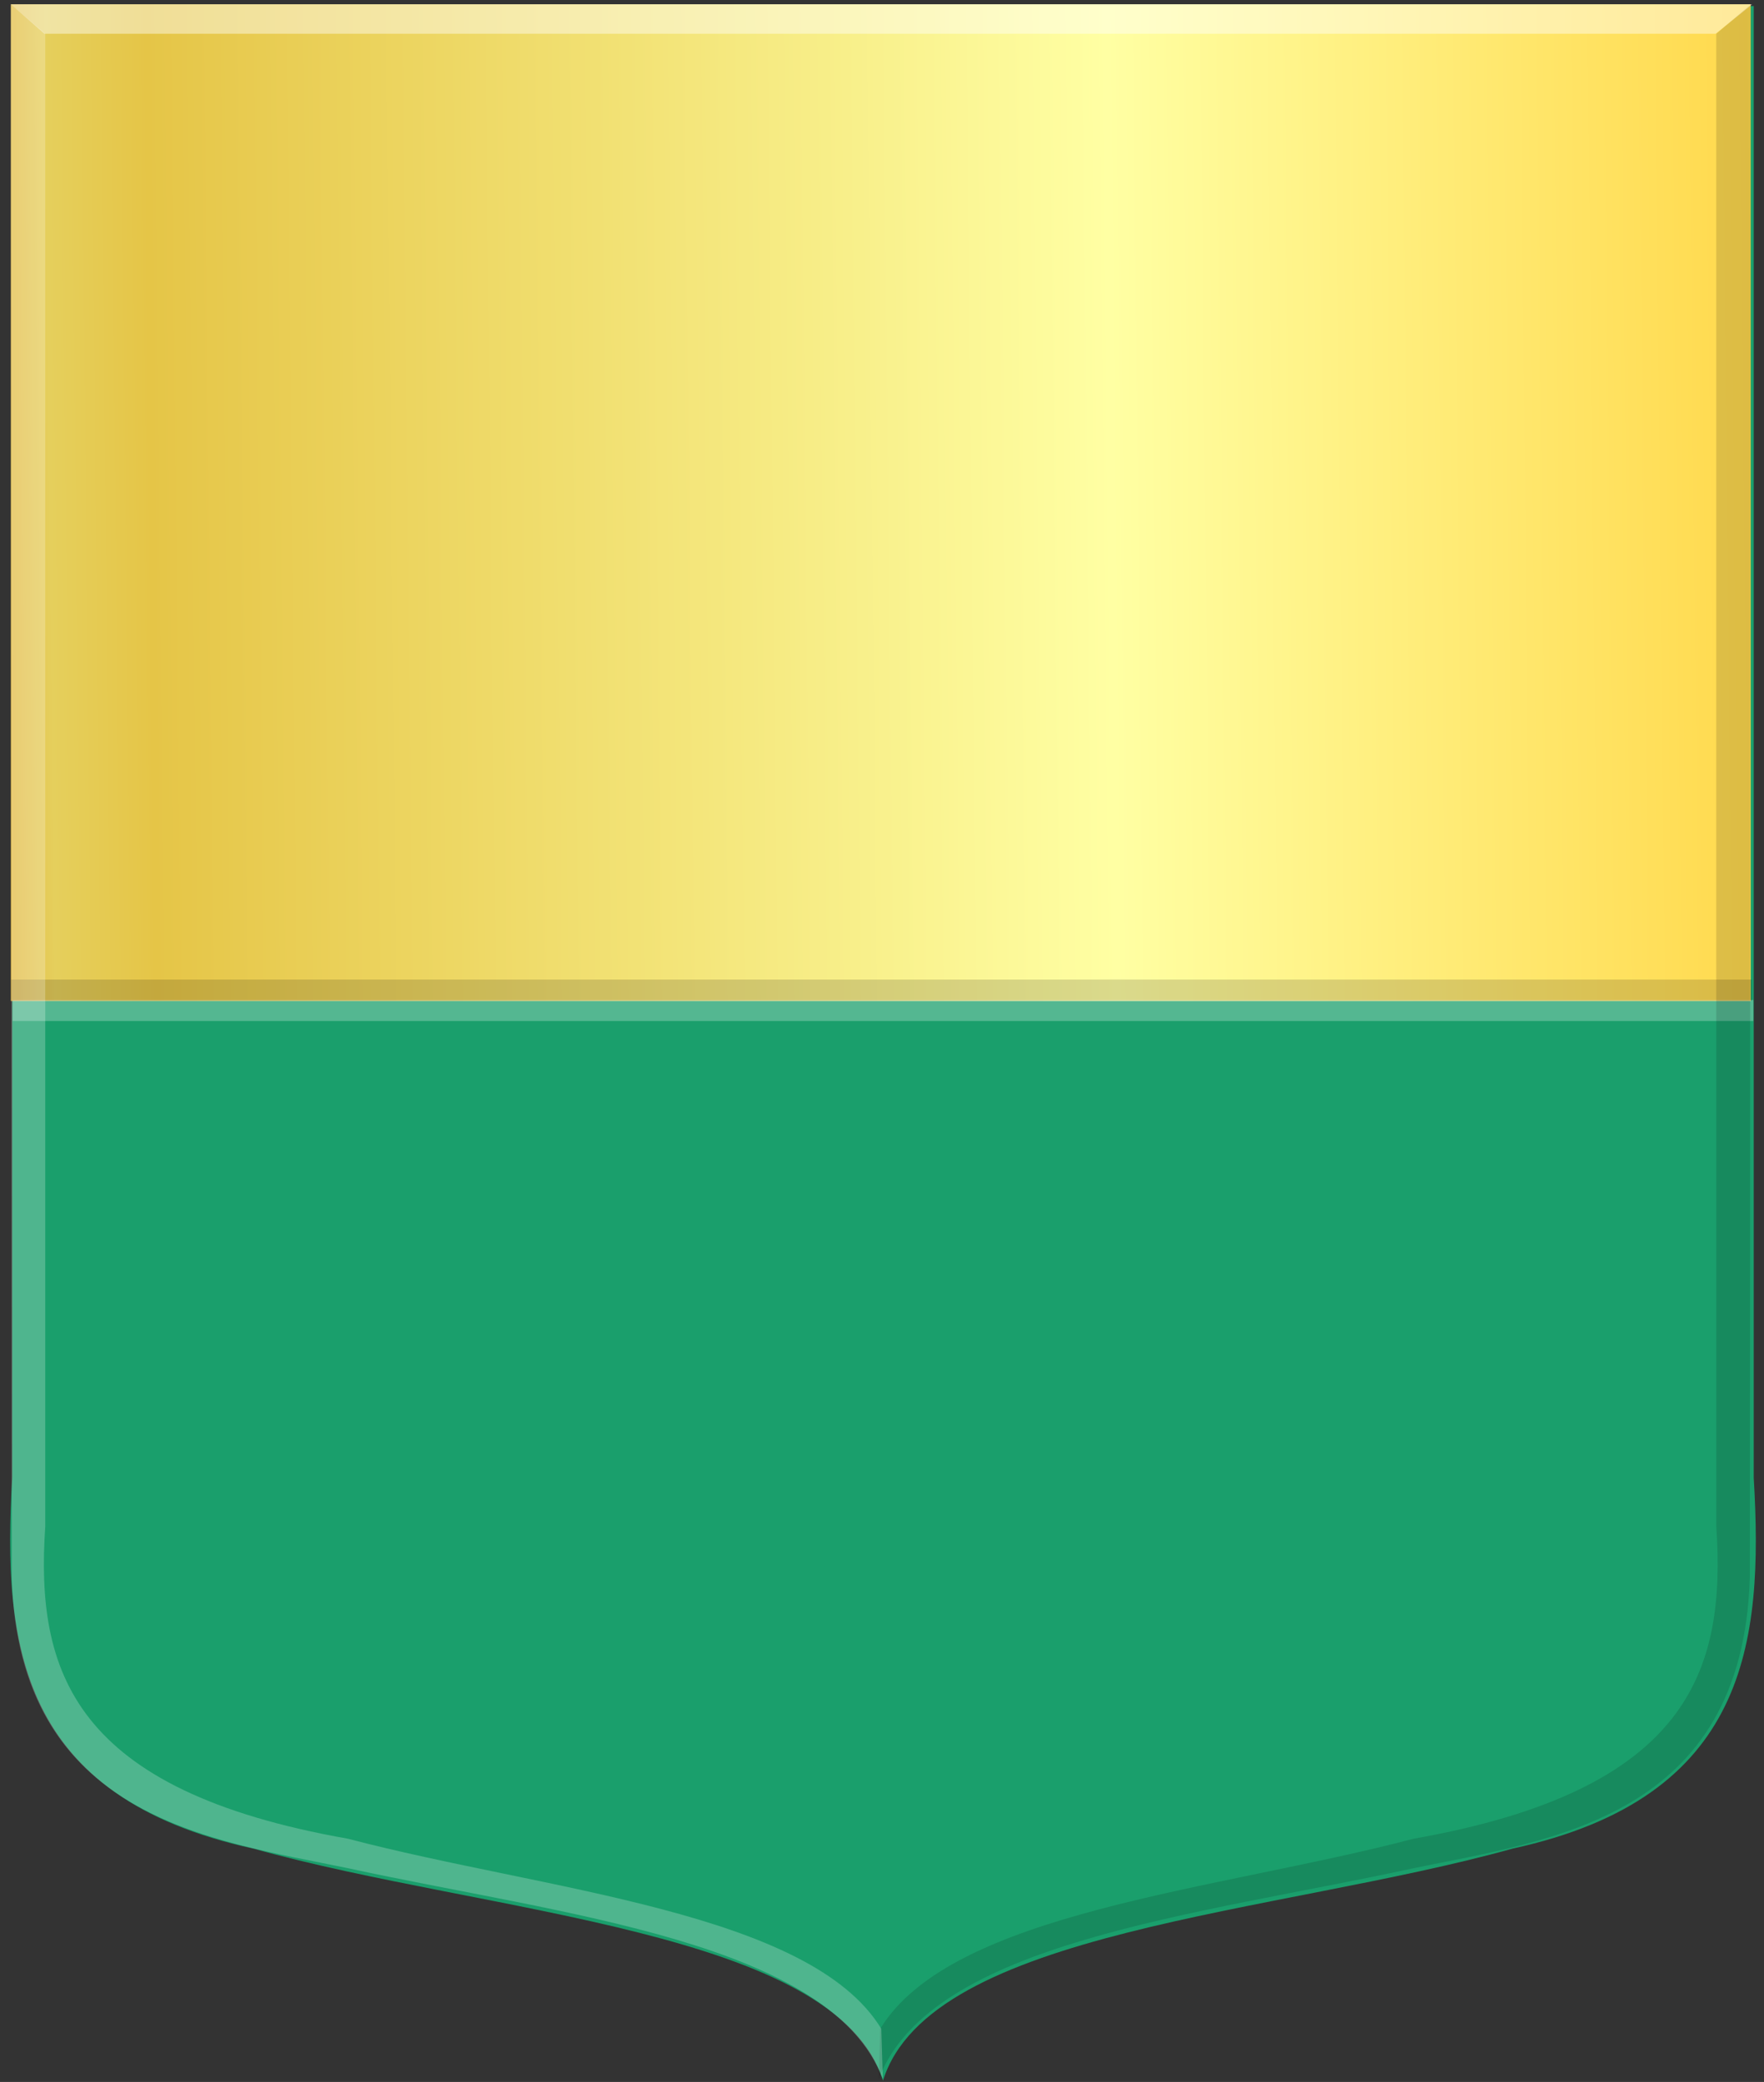
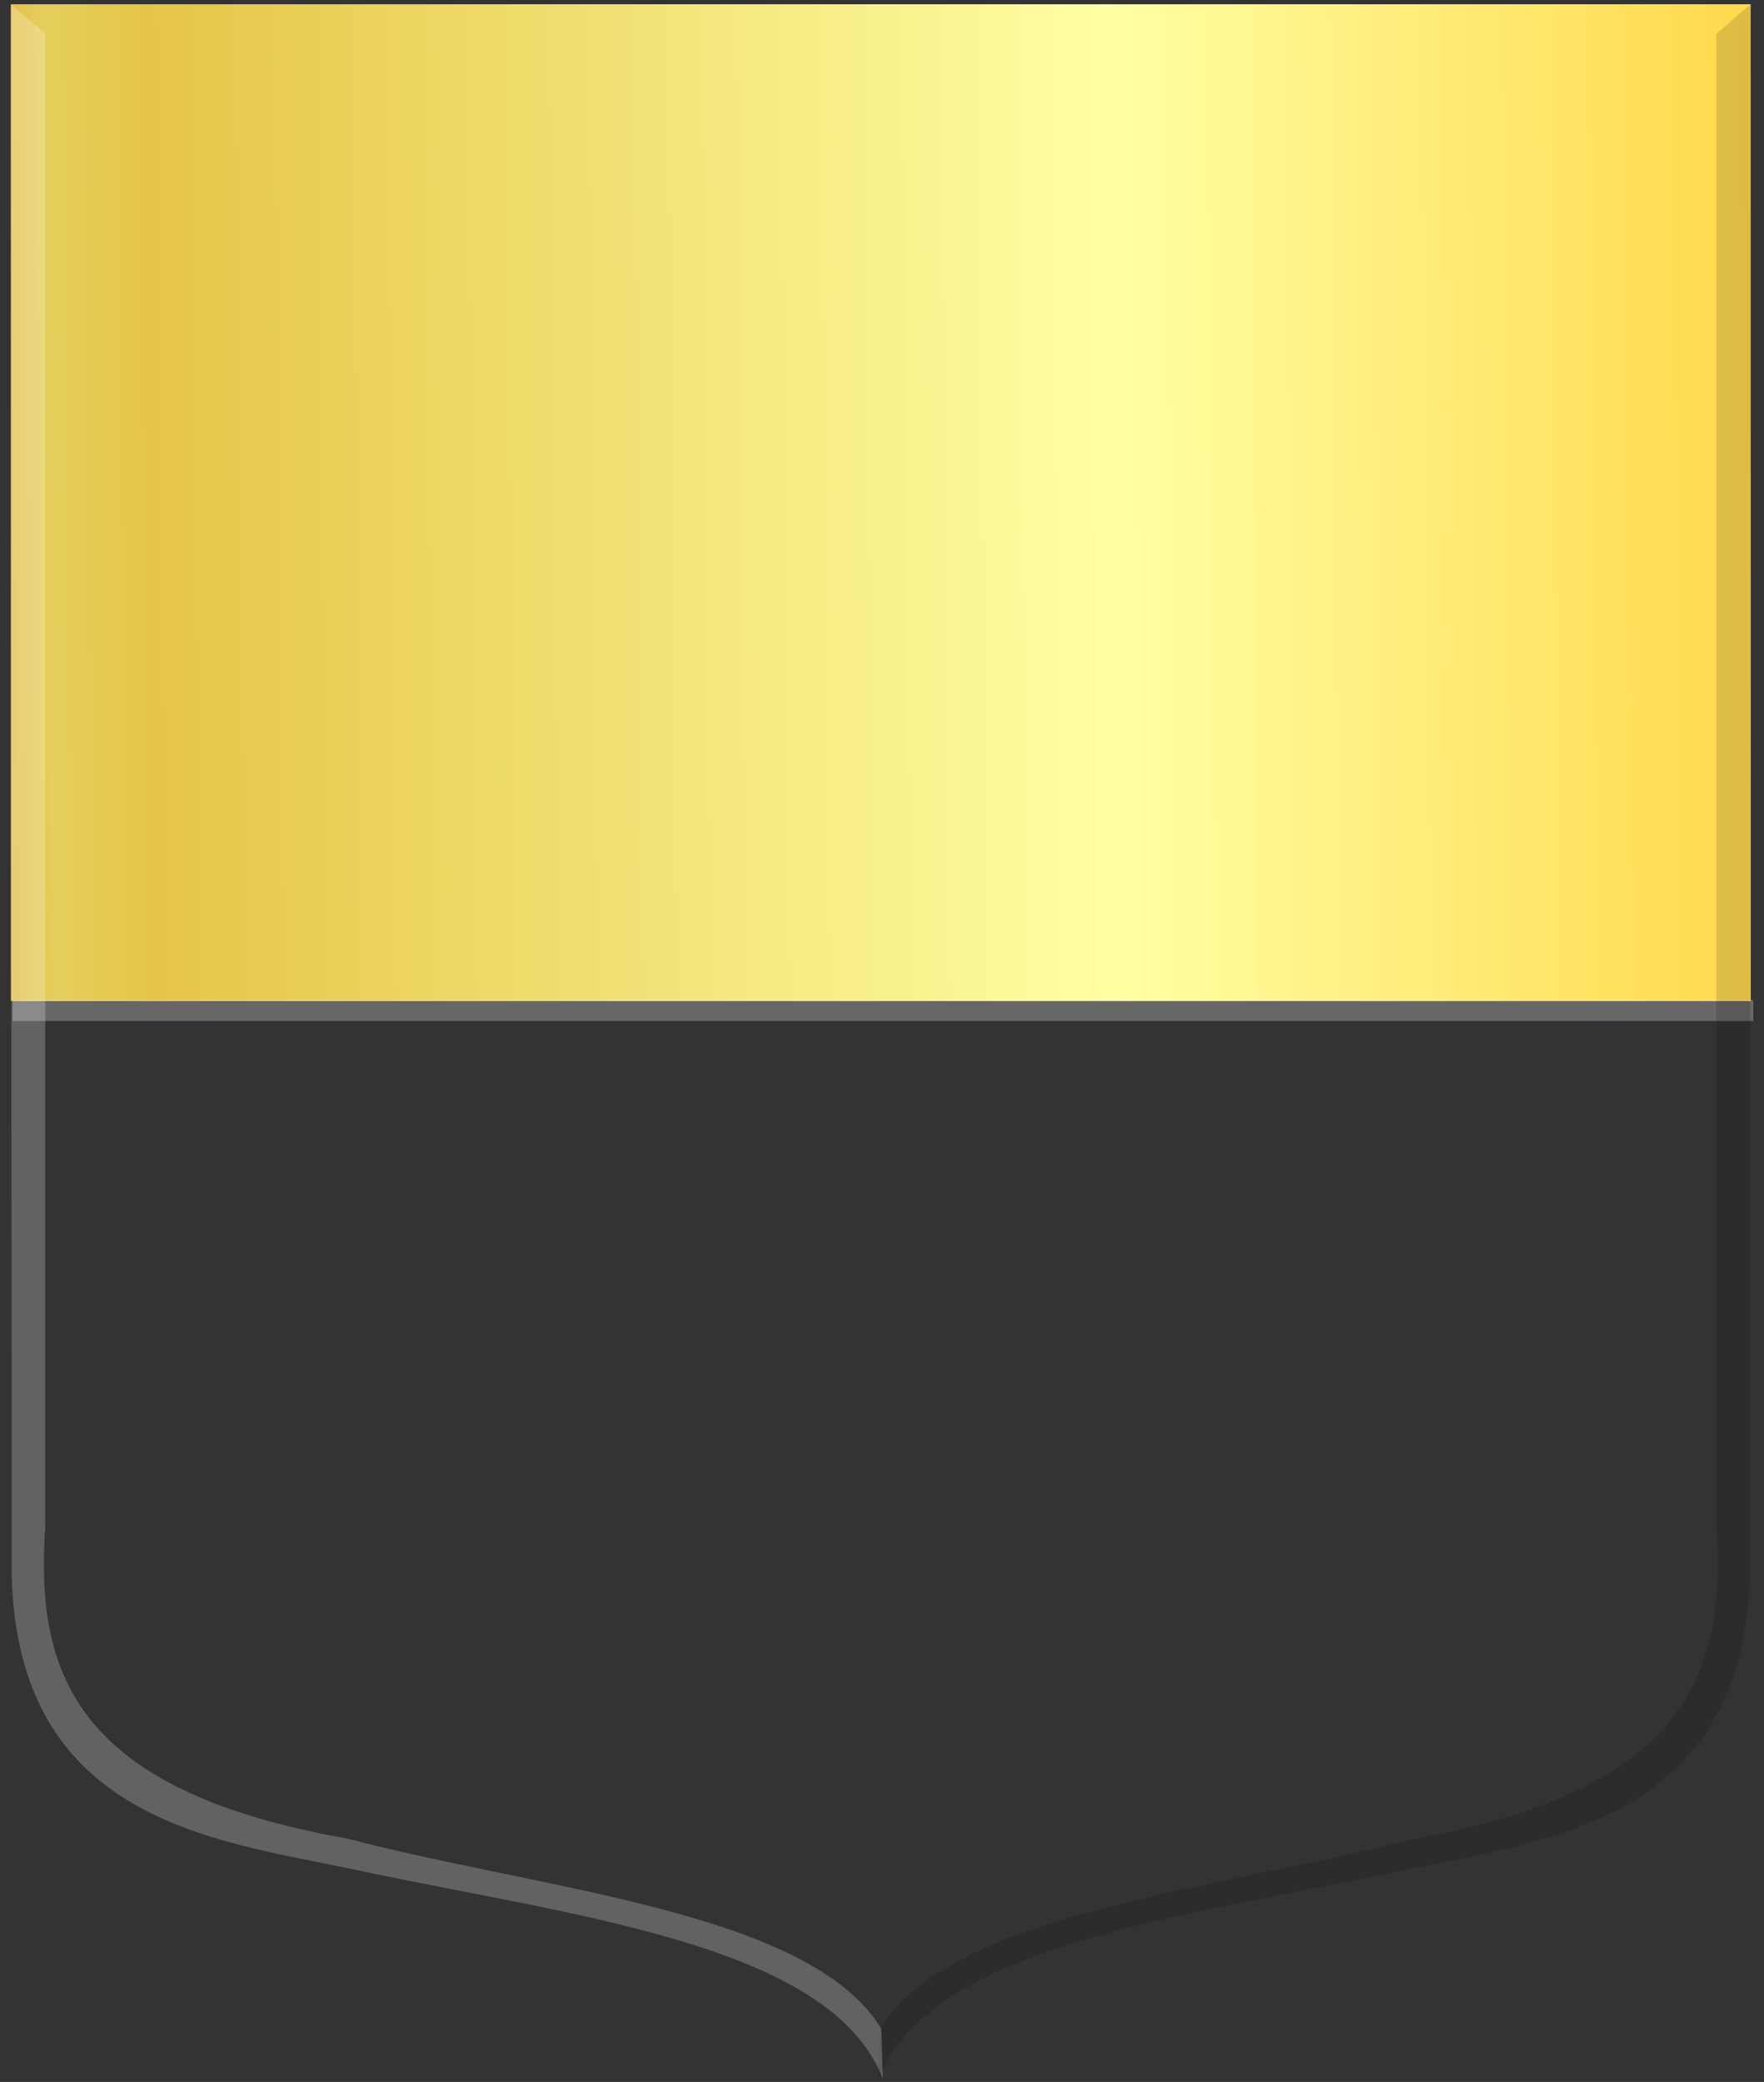
<svg xmlns="http://www.w3.org/2000/svg" xmlns:ns1="http://www.inkscape.org/namespaces/inkscape" xmlns:ns2="http://sodipodi.sourceforge.net/DTD/sodipodi-0.dtd" xmlns:xlink="http://www.w3.org/1999/xlink" width="213.062" height="251.406" id="svg25502" version="1.1" ns1:version="0.48.4 r9939" ns2:docname="Biertjuh.svg">
  <rect width="100%" height="100%" fill="#333333" stroke="none" />
  <defs id="defs25504">
    <linearGradient id="linearGradient26142">
      <stop style="stop-color:#cc992d;stop-opacity:1;" offset="0" id="stop26144" />
      <stop style="stop-color:#e1a832;stop-opacity:1;" offset="0.092" id="stop26146" />
      <stop id="stop26148" offset="0.136" style="stop-color:#e5cf5c;stop-opacity:1;" />
      <stop style="stop-color:#e5c547;stop-opacity:1;" offset="0.187" id="stop26150" />
      <stop id="stop26152" offset="0.675" style="stop-color:#ffffa3;stop-opacity:1;" />
      <stop style="stop-color:#ffd94d;stop-opacity:1;" offset="1" id="stop26154" />
      <stop id="stop26156" offset="1" style="stop-color:#ffdb4e;stop-opacity:1;" />
    </linearGradient>
    <linearGradient y2="124.224" x2="247.107" y1="124.224" x1="173.159" gradientTransform="matrix(-1.445,0,0,1.423,637.441,276.503)" gradientUnits="userSpaceOnUse" id="linearGradient34538" xlink:href="#linearGradient7796-4-8-0-0" ns1:collect="always" />
    <linearGradient ns1:collect="always" id="linearGradient7796-4-8-0-0">
      <stop style="stop-color:#000000;stop-opacity:1;" offset="0" id="stop7798-0-4-6-3" />
      <stop style="stop-color:#000000;stop-opacity:0;" offset="1" id="stop7800-2-0-8-9" />
    </linearGradient>
    <linearGradient y2="148.224" x2="82.478" y1="148.224" x1="8.529" gradientTransform="matrix(-1.445,0,0,1.423,399.519,242.341)" gradientUnits="userSpaceOnUse" id="linearGradient34540" xlink:href="#linearGradient7726-4-0-6-9-8" ns1:collect="always" />
    <linearGradient ns1:collect="always" id="linearGradient7726-4-0-6-9-8">
      <stop style="stop-color:#000000;stop-opacity:1;" offset="0" id="stop7728-9-6-3-8-1" />
      <stop style="stop-color:#000000;stop-opacity:0;" offset="1" id="stop7730-6-1-6-9-9" />
    </linearGradient>
    <linearGradient y2="148.224" x2="82.478" y1="148.224" x1="8.529" gradientTransform="matrix(1.445,0,0,1.423,162.773,242.341)" gradientUnits="userSpaceOnUse" id="linearGradient34484" xlink:href="#linearGradient7734-1-5-2-9" ns1:collect="always" />
    <linearGradient ns1:collect="always" id="linearGradient7734-1-5-2-9">
      <stop style="stop-color:#ffffff;stop-opacity:1;" offset="0" id="stop7736-7-4-2-7" />
      <stop style="stop-color:#ffffff;stop-opacity:0;" offset="1" id="stop7738-3-2-8-6" />
    </linearGradient>
    <linearGradient y2="148.224" x2="82.478" y1="148.224" x1="8.529" gradientTransform="matrix(1.445,0,0,1.423,162.773,242.341)" gradientUnits="userSpaceOnUse" id="linearGradient34486" xlink:href="#linearGradient7726-0-9-8-9" ns1:collect="always" />
    <linearGradient ns1:collect="always" id="linearGradient7726-0-9-8-9">
      <stop style="stop-color:#000000;stop-opacity:1;" offset="0" id="stop7728-4-7-9-5" />
      <stop style="stop-color:#000000;stop-opacity:0;" offset="1" id="stop7730-8-3-0-2" />
    </linearGradient>
    <linearGradient ns1:collect="always" xlink:href="#linearGradient21651" id="linearGradient4421" gradientUnits="userSpaceOnUse" x1="0" y1="174.07" x2="30" y2="174.07" gradientTransform="translate(0,158.891)" />
    <linearGradient id="linearGradient21651">
      <stop id="stop21653" offset="0" style="stop-color:#cc992d;stop-opacity:1;" />
      <stop id="stop21655" offset="0.143" style="stop-color:#e1a832;stop-opacity:1;" />
      <stop style="stop-color:#e5cf5c;stop-opacity:1;" offset="0.321" id="stop21657" />
      <stop id="stop21659" offset="0.5" style="stop-color:#e5c547;stop-opacity:1;" />
      <stop style="stop-color:#ffffa3;stop-opacity:1;" offset="0.75" id="stop21661" />
      <stop id="stop21663" offset="0.875" style="stop-color:#ffd94d;stop-opacity:1;" />
      <stop style="stop-color:#ffdb4e;stop-opacity:1;" offset="1" id="stop21665" />
    </linearGradient>
    <linearGradient gradientUnits="userSpaceOnUse" y2="174.07" x2="30" y1="174.07" x1="0" id="linearGradient4379" xlink:href="#linearGradient21651" ns1:collect="always" />
    <linearGradient id="linearGradient4070-8-2-8-8-7-0-6-5">
      <stop style="stop-color:#a3a3a3;stop-opacity:1;" offset="0" id="stop4072-1-2-6-4-1-4-7-9" />
      <stop style="stop-color:#b0b0b0;stop-opacity:1;" offset="0.143" id="stop4074-8-0-7-0-4-8-7-1" />
      <stop id="stop4076-6-1-0-3-7-5-9-8" offset="0.321" style="stop-color:#d1d1d1;stop-opacity:1;" />
      <stop style="stop-color:#bdbdbd;stop-opacity:1;" offset="0.5" id="stop4078-0-2-8-7-6-7-6-1" />
      <stop id="stop4080-2-7-1-8-8-3-4-7" offset="0.75" style="stop-color:#e5e5e5;stop-opacity:1;" />
      <stop style="stop-color:#cccccc;stop-opacity:1;" offset="0.875" id="stop4082-4-7-8-3-2-3-1-8" />
      <stop id="stop4084-9-0-3-1-3-0-9-6" offset="1" style="stop-color:#cccccc;stop-opacity:1;" />
    </linearGradient>
    <linearGradient gradientUnits="userSpaceOnUse" y2="204.963" x2="29.643" y1="204.963" x1="3.214" id="linearGradient4389" xlink:href="#linearGradient4070-8-2-8-8-7-0-6-5" ns1:collect="always" gradientTransform="translate(336.429,486.112)" />
    <linearGradient ns1:collect="always" xlink:href="#linearGradient26142" id="linearGradient26129" x1="141.47" y1="381.079" x2="379.387" y2="378.604" gradientUnits="userSpaceOnUse" />
  </defs>
  <ns2:namedview id="base" pagecolor="#ffffff" bordercolor="#666666" borderopacity="1.0" ns1:pageopacity="0.0" ns1:pageshadow="2" ns1:zoom="1.4" ns1:cx="295.96851" ns1:cy="47.858589" ns1:document-units="px" ns1:current-layer="layer1" showgrid="false" fit-margin-top="0" fit-margin-left="0" fit-margin-right="0" fit-margin-bottom="0" ns1:window-width="1600" ns1:window-height="837" ns1:window-x="-8" ns1:window-y="-8" ns1:window-maximized="1" />
  <g ns1:label="Laag 1" ns1:groupmode="layer" id="layer1" transform="translate(-167.719,-317.906)">
-     <path ns1:connector-curvature="0" style="fill:#1a9f6c;fill-opacity:1;stroke:#000000;stroke-width:1px;stroke-linecap:butt;stroke-linejoin:miter;stroke-opacity:0" d="m 274.368,318.636 -105.172,0 0,177.71 c -1.191,20.054 0.783,38.62 29.124,44.79 28.467,7.931 70.341,9.794 76.047,28.025 4.58,-83.508 4.617,-167.017 0,-250.525 z" id="path6447" ns2:nodetypes="cccccc" />
-     <path ns1:connector-curvature="0" style="fill:#1a9f6c;fill-opacity:1;stroke:#000000;stroke-width:1px;stroke-linecap:butt;stroke-linejoin:miter;stroke-opacity:0" d="m 274.368,318.636 105.172,0 0,177.71 c 1.191,20.054 -0.783,38.62 -29.124,44.79 -28.467,7.931 -70.341,9.794 -76.048,28.025 -7.95,-82.155 -25.265,-162.716 0,-250.525 z" id="path6447-1" ns2:nodetypes="cccccc" />
    <rect style="fill:url(#linearGradient26129);fill-opacity:1;fill-rule:evenodd;stroke:#000000;stroke-width:0.425;stroke-linecap:square;stroke-linejoin:bevel;stroke-miterlimit:4;stroke-opacity:0;stroke-dasharray:none;stroke-dashoffset:0" id="rect34437" width="210.143" height="120.365" x="169.031" y="318.421" />
    <rect style="fill:#ffffff;fill-opacity:0.257;fill-rule:evenodd;stroke:#000000;stroke-width:0.324;stroke-linecap:square;stroke-linejoin:bevel;stroke-miterlimit:4;stroke-opacity:0;stroke-dasharray:none;stroke-dashoffset:0" id="rect34439" width="210.244" height="2.545" x="169.249" y="438.653" />
-     <rect style="fill:#000000;fill-opacity:0.146;fill-rule:evenodd;stroke:#000000;stroke-width:0.324;stroke-linecap:square;stroke-linejoin:bevel;stroke-miterlimit:4;stroke-opacity:0;stroke-dasharray:none;stroke-dashoffset:0" id="rect34439-1" width="210.244" height="2.545" x="169.07" y="436.197" />
    <path ns1:connector-curvature="0" style="fill:#000000;fill-opacity:0.134;stroke:#000000;stroke-width:1px;stroke-linecap:butt;stroke-linejoin:miter;stroke-opacity:0" d="m 379.174,318.421 -4.155,3.559 0,180.243 c 1.201,17.589 -3.402,31.875 -36.569,37.721 -23.771,6.252 -55.776,8.776 -64.414,22.953 l -0.181,6.05 c 6.318,-16.568 38.61,-19.791 64.595,-25.444 16.545,-3.421 39.809,-6.021 40.621,-35.23 l 0.103,-189.851 z" id="path7806-7" ns2:nodetypes="ccccccccc" />
-     <path ns1:connector-curvature="0" style="fill:#ffffff;fill-opacity:0.435;stroke:#000000;stroke-width:1px;stroke-linecap:butt;stroke-linejoin:miter;stroke-opacity:0" d="m 169.031,318.421 4.052,3.559 201.862,0 4.406,-3.559 -210.32,0 z" id="path7830" />
    <path ns1:connector-curvature="0" style="fill:#ffffff;fill-opacity:0.231;stroke:#000000;stroke-width:1px;stroke-linecap:butt;stroke-linejoin:miter;stroke-opacity:0" d="m 169.031,318.421 4.155,3.559 0,180.243 c -1.201,17.589 3.402,31.875 36.569,37.721 23.771,6.252 55.776,8.776 64.414,22.953 l 0.181,6.05 c -6.318,-16.568 -38.61,-19.791 -64.595,-25.444 -16.545,-3.421 -39.809,-6.021 -40.621,-35.23 l -0.103,-189.851 z" id="path7806" ns2:nodetypes="ccccccccc" />
  </g>
</svg>